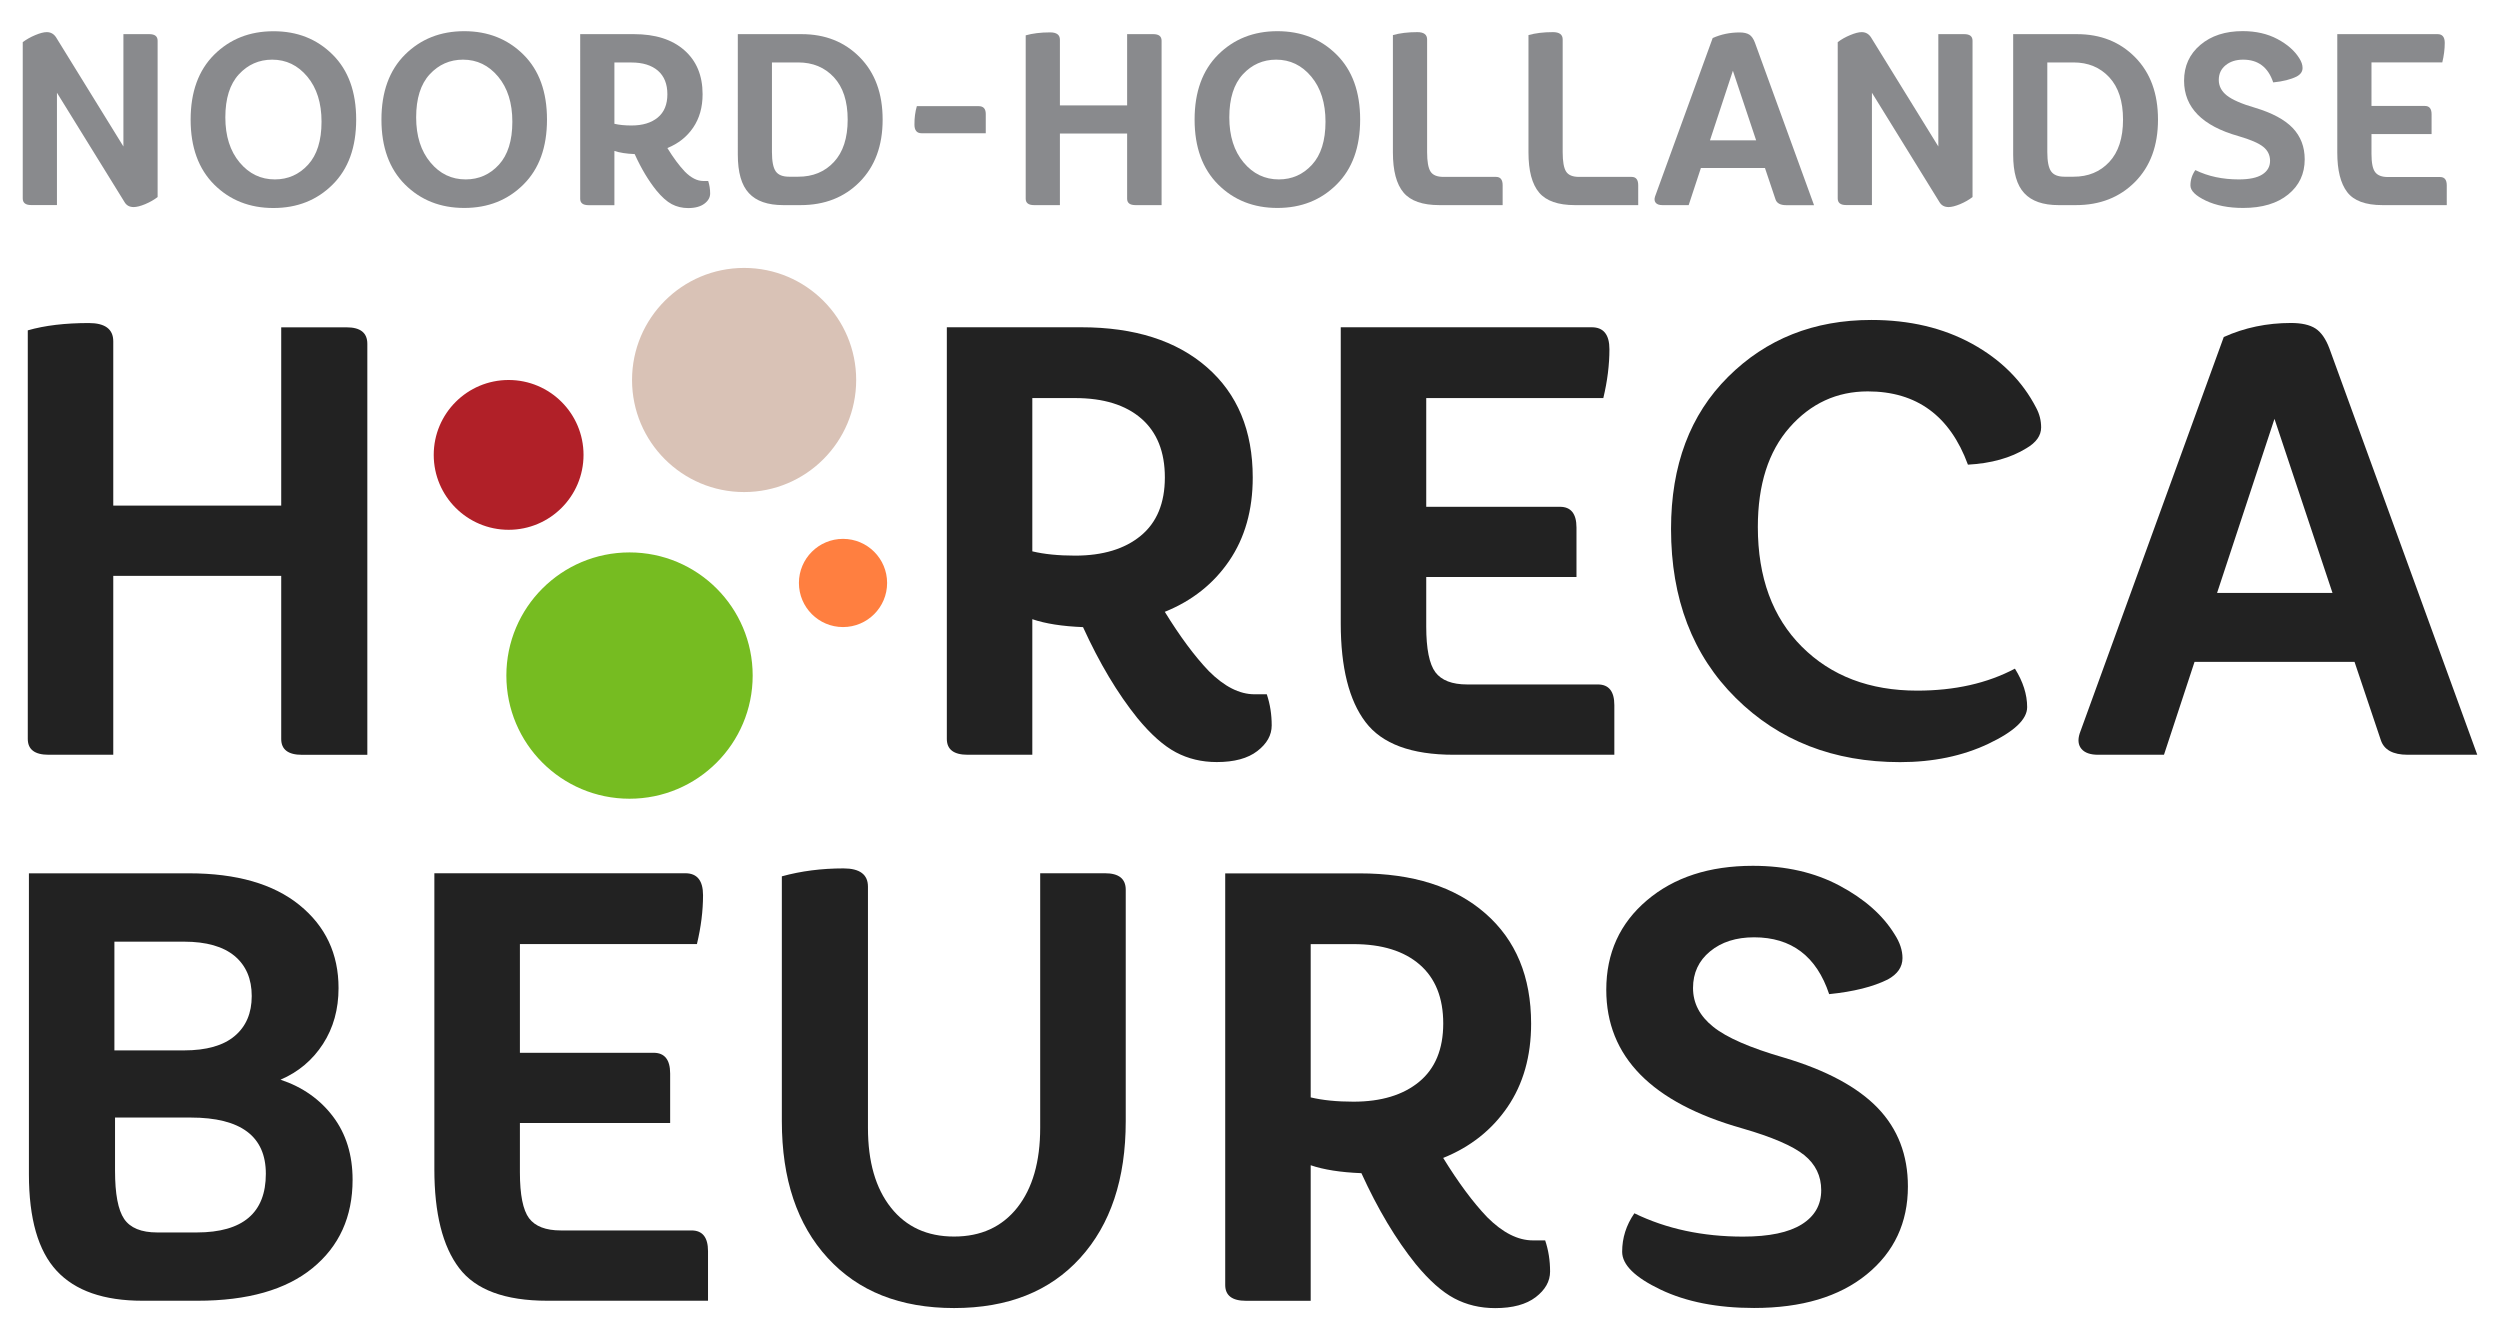
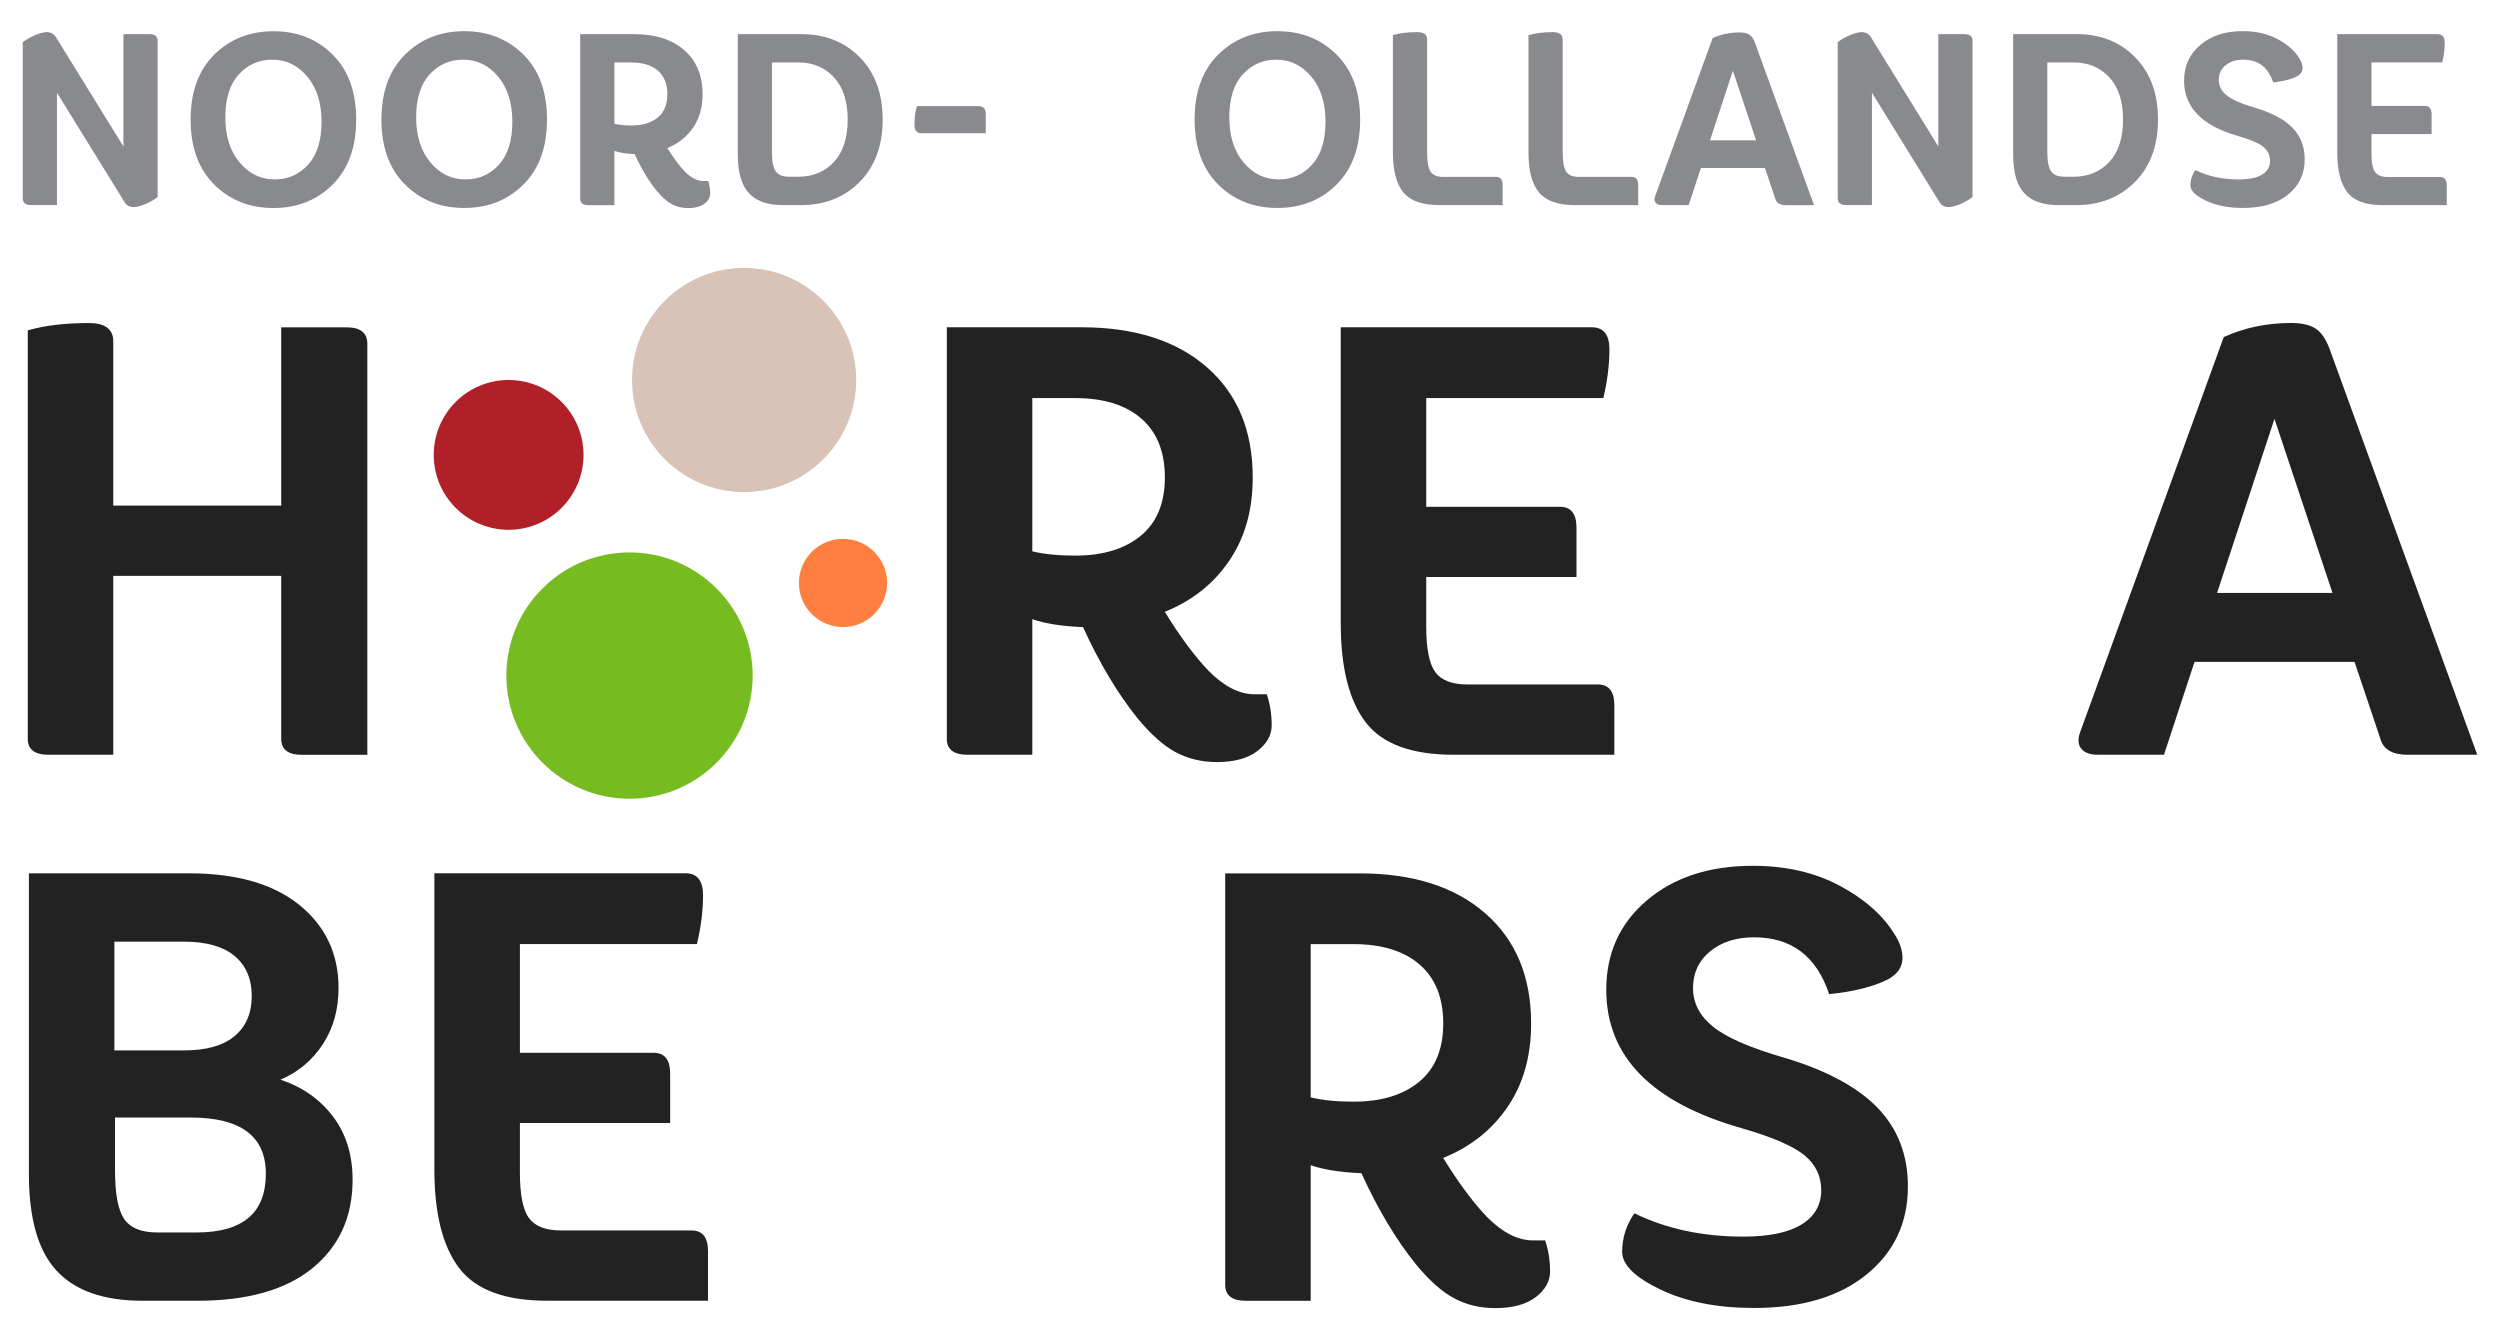
<svg xmlns="http://www.w3.org/2000/svg" version="1.1" id="Laag_1" x="0px" y="0px" viewBox="0 0 396.85 212.6" style="enable-background:new 0 0 396.85 212.6;" xml:space="preserve">
  <style type="text/css">
	.st0{fill:#898A8D;}
	.st1{fill:#222222;}
	.st2{fill:#B12028;}
	.st3{fill:#76BC21;}
	.st4{fill:#FF7F40;}
	.st5{fill:#D9C2B6;}
</style>
  <path class="st0" d="M19.75,32.05L9.04,14.72v17.83H4.93c-0.87,0-1.32-0.35-1.32-1.05V6.69C4.19,6.26,4.85,5.88,5.6,5.57  c0.74-0.31,1.35-0.47,1.82-0.47c0.62,0,1.11,0.27,1.47,0.81l10.7,17.34V5.42h4.11c0.88,0,1.32,0.34,1.32,1.05v24.81  c-0.57,0.44-1.22,0.81-1.98,1.13c-0.75,0.31-1.36,0.46-1.82,0.46C20.55,32.87,20.06,32.6,19.75,32.05z" />
  <path class="st0" d="M52.8,8.67c2.5,2.48,3.74,5.92,3.74,10.31S55.3,26.82,52.8,29.3c-2.49,2.48-5.62,3.72-9.4,3.72  c-3.77,0-6.91-1.24-9.4-3.72c-2.49-2.49-3.74-5.92-3.74-10.31s1.25-7.83,3.74-10.31c2.5-2.48,5.63-3.72,9.4-3.72  C47.18,4.95,50.31,6.19,52.8,8.67z M43.63,28.48c2.09,0,3.85-0.78,5.27-2.33s2.14-3.82,2.14-6.83c0-2.97-0.75-5.35-2.25-7.15  c-1.5-1.8-3.36-2.7-5.58-2.7c-2.09,0-3.86,0.78-5.29,2.33c-1.43,1.55-2.15,3.83-2.15,6.83c0,2.97,0.76,5.36,2.27,7.16  C39.54,27.59,41.41,28.48,43.63,28.48z" />
  <path class="st0" d="M83.09,8.67c2.5,2.48,3.74,5.92,3.74,10.31s-1.24,7.83-3.74,10.31c-2.49,2.48-5.62,3.72-9.4,3.72  c-3.77,0-6.91-1.24-9.4-3.72c-2.49-2.49-3.74-5.92-3.74-10.31s1.25-7.83,3.74-10.31c2.5-2.48,5.63-3.72,9.4-3.72  C77.46,4.95,80.59,6.19,83.09,8.67z M73.92,28.48c2.09,0,3.85-0.78,5.27-2.33c1.42-1.55,2.14-3.82,2.14-6.83  c0-2.97-0.75-5.35-2.25-7.15c-1.5-1.8-3.36-2.7-5.58-2.7c-2.09,0-3.86,0.78-5.29,2.33s-2.15,3.83-2.15,6.83  c0,2.97,0.76,5.36,2.27,7.16C69.82,27.59,71.69,28.48,73.92,28.48z" />
  <path class="st0" d="M109.24,33.03c-0.95,0-1.82-0.21-2.6-0.62s-1.59-1.14-2.44-2.17c-1.27-1.58-2.42-3.5-3.45-5.78  c-1.32-0.05-2.39-0.22-3.22-0.5v8.61h-4.11c-0.87,0-1.32-0.34-1.32-1.01V5.42h8.53c3.39,0,6.05,0.84,7.99,2.54s2.91,4.02,2.91,7  c0,2.07-0.5,3.83-1.5,5.3c-0.99,1.46-2.36,2.54-4.09,3.24c0.95,1.55,1.88,2.8,2.79,3.76c0.98,0.98,1.95,1.47,2.91,1.47h0.78  c0.2,0.62,0.31,1.28,0.31,1.98c0,0.62-0.3,1.16-0.91,1.62C111.21,32.79,110.35,33.03,109.24,33.03z M97.53,9.91v9.74  c0.75,0.18,1.66,0.27,2.71,0.27c1.76,0,3.15-0.42,4.17-1.26c1.02-0.84,1.53-2.07,1.53-3.7c0-1.62-0.5-2.87-1.5-3.74  c-1-0.86-2.4-1.3-4.21-1.3H97.53z" />
  <path class="st0" d="M127.08,32.56h-2.75c-2.46,0-4.28-0.63-5.45-1.9c-1.18-1.26-1.76-3.3-1.76-6.12V5.42h10.12  c3.75,0,6.83,1.22,9.25,3.68c2.42,2.46,3.62,5.75,3.62,9.89s-1.22,7.43-3.64,9.88C134.04,31.33,130.91,32.56,127.08,32.56z   M132.37,25.72c1.46-1.56,2.19-3.81,2.19-6.73c0-2.92-0.73-5.16-2.19-6.73c-1.46-1.57-3.35-2.35-5.68-2.35h-4.15v14.23  c0,1.47,0.2,2.49,0.6,3.06c0.4,0.57,1.11,0.85,2.12,0.85h1.43C129.02,28.06,130.92,27.28,132.37,25.72z" />
  <path class="st0" d="M145.54,16.85h9.81c0.75,0,1.13,0.41,1.13,1.24v3.06h-10.2c-0.74,0-1.12-0.46-1.12-1.36  C145.15,18.72,145.28,17.73,145.54,16.85z" />
-   <path class="st0" d="M168.25,32.56h-4.11c-0.87,0-1.32-0.34-1.32-1.01V5.61c1.09-0.31,2.38-0.47,3.88-0.47  c1.03,0,1.55,0.39,1.55,1.16v10.43h10.67V5.42h4.15c0.88,0,1.32,0.34,1.32,1.05v26.09h-4.15c-0.88,0-1.32-0.34-1.32-1.01V21.2  h-10.67V32.56z" />
  <path class="st0" d="M212.17,8.67c2.5,2.48,3.74,5.92,3.74,10.31s-1.24,7.83-3.74,10.31c-2.49,2.48-5.62,3.72-9.4,3.72  c-3.77,0-6.91-1.24-9.4-3.72c-2.49-2.49-3.74-5.92-3.74-10.31s1.25-7.83,3.74-10.31c2.5-2.48,5.63-3.72,9.4-3.72  C206.55,4.95,209.68,6.19,212.17,8.67z M203,28.48c2.09,0,3.85-0.78,5.27-2.33s2.14-3.82,2.14-6.83c0-2.97-0.75-5.35-2.25-7.15  s-3.36-2.7-5.58-2.7c-2.09,0-3.86,0.78-5.29,2.33s-2.15,3.83-2.15,6.83c0,2.97,0.76,5.36,2.27,7.16  C198.91,27.59,200.78,28.48,203,28.48z" />
  <path class="st0" d="M238.52,32.56h-10.04c-2.66,0-4.56-0.66-5.68-1.99c-1.13-1.34-1.69-3.46-1.69-6.38V5.57  c1.08-0.31,2.38-0.47,3.88-0.47c1.03,0,1.55,0.39,1.55,1.16v17.91c0,1.47,0.18,2.49,0.54,3.06c0.36,0.57,1.05,0.85,2.06,0.85h8.34  c0.7,0,1.05,0.44,1.05,1.32V32.56z" />
  <path class="st0" d="M260.04,32.56H250c-2.66,0-4.56-0.66-5.68-1.99c-1.13-1.34-1.69-3.46-1.69-6.38V5.57  c1.08-0.31,2.38-0.47,3.88-0.47c1.03,0,1.55,0.39,1.55,1.16v17.91c0,1.47,0.18,2.49,0.54,3.06c0.36,0.57,1.05,0.85,2.06,0.85H259  c0.7,0,1.05,0.44,1.05,1.32V32.56z" />
  <path class="st0" d="M268.06,32.56h-4.18c-0.49,0-0.84-0.12-1.05-0.37c-0.2-0.25-0.25-0.57-0.11-0.99l9.15-25.16  c1.32-0.59,2.74-0.89,4.27-0.89c0.67,0,1.19,0.12,1.55,0.35c0.36,0.23,0.66,0.66,0.89,1.28l9.38,25.79h-4.42  c-0.93,0-1.5-0.31-1.7-0.93l-1.67-4.97H270L268.06,32.56z M278.77,22.28l-3.69-11.05l-3.64,11.05H278.77z" />
  <path class="st0" d="M307.85,32.05l-10.7-17.33v17.83h-4.11c-0.87,0-1.32-0.35-1.32-1.05V6.69c0.57-0.44,1.23-0.81,1.98-1.12  c0.74-0.31,1.35-0.47,1.82-0.47c0.62,0,1.11,0.27,1.47,0.81l10.7,17.34V5.42h4.11c0.88,0,1.32,0.34,1.32,1.05v24.81  c-0.57,0.44-1.22,0.81-1.98,1.13c-0.75,0.31-1.36,0.46-1.82,0.46C308.66,32.87,308.16,32.6,307.85,32.05z" />
  <path class="st0" d="M329.53,32.56h-2.75c-2.46,0-4.28-0.63-5.45-1.9c-1.18-1.26-1.76-3.3-1.76-6.12V5.42h10.12  c3.75,0,6.83,1.22,9.25,3.68c2.42,2.46,3.62,5.75,3.62,9.89s-1.22,7.43-3.64,9.88C336.48,31.33,333.35,32.56,329.53,32.56z   M334.82,25.72c1.46-1.56,2.19-3.81,2.19-6.73c0-2.92-0.73-5.16-2.19-6.73c-1.46-1.57-3.35-2.35-5.68-2.35h-4.15v14.23  c0,1.47,0.2,2.49,0.6,3.06c0.4,0.57,1.11,0.85,2.12,0.85h1.43C331.46,28.06,333.36,27.28,334.82,25.72z" />
  <path class="st0" d="M355.39,28.48c1.66,0,2.9-0.26,3.72-0.78s1.24-1.24,1.24-2.17c0-0.9-0.36-1.65-1.09-2.23  c-0.72-0.58-2.03-1.14-3.91-1.69c-5.77-1.62-8.65-4.56-8.65-8.8c0-2.33,0.86-4.22,2.58-5.68c1.72-1.46,3.96-2.19,6.73-2.19  c2.09,0,3.93,0.42,5.51,1.26c1.58,0.84,2.74,1.86,3.49,3.08c0.33,0.52,0.5,1.02,0.5,1.51c0,0.57-0.31,1.02-0.94,1.36  c-0.93,0.46-2.17,0.78-3.72,0.93c-0.81-2.41-2.39-3.61-4.77-3.61c-1.14,0-2.07,0.3-2.79,0.89s-1.08,1.37-1.08,2.33  s0.42,1.78,1.27,2.46c0.86,0.68,2.36,1.34,4.5,1.96c2.69,0.81,4.68,1.87,5.96,3.2c1.27,1.34,1.91,2.99,1.91,4.98  c0,2.3-0.87,4.16-2.62,5.58c-1.74,1.42-4.13,2.14-7.15,2.14c-2.33,0-4.31-0.39-5.93-1.16c-1.63-0.78-2.44-1.58-2.44-2.41  c0-0.88,0.26-1.69,0.78-2.44C350.52,28,352.83,28.48,355.39,28.48z" />
  <path class="st0" d="M388.39,32.56h-10.2c-2.69,0-4.55-0.69-5.6-2.07c-1.05-1.38-1.57-3.47-1.57-6.27V5.42h15.93  c0.75,0,1.13,0.46,1.13,1.39c0,0.98-0.13,2.02-0.39,3.1h-11.24v6.91h8.49c0.7,0,1.05,0.44,1.05,1.32v3.14h-9.54v3.14  c0,1.42,0.19,2.39,0.58,2.9c0.39,0.52,1.06,0.78,2.02,0.78h8.3c0.7,0,1.05,0.44,1.05,1.32V32.56z" />
  <path class="st1" d="M17.98,119.81H7.71c-2.2,0-3.3-0.84-3.3-2.52V52.44c2.71-0.78,5.94-1.16,9.69-1.16c2.58,0,3.88,0.97,3.88,2.9  v26.08h26.66v-28.3h10.38c2.19,0,3.29,0.87,3.29,2.62v65.24H47.94c-2.2,0-3.3-0.84-3.3-2.52V91.41H17.98V119.81z" />
  <path class="st1" d="M193.15,120.97c-2.39,0-4.55-0.52-6.49-1.55s-3.98-2.84-6.11-5.43c-3.17-3.94-6.04-8.76-8.63-14.44  c-3.3-0.13-5.98-0.55-8.05-1.26v21.52H153.6c-2.2,0-3.3-0.84-3.3-2.52V51.95h21.33c8.46,0,15.12,2.12,19.96,6.35  c4.85,4.23,7.27,10.06,7.27,17.5c0,5.17-1.25,9.58-3.74,13.23s-5.9,6.35-10.22,8.09c2.39,3.88,4.71,7.02,6.98,9.4  c2.46,2.46,4.87,3.69,7.27,3.69h1.94c0.52,1.55,0.78,3.19,0.78,4.94c0,1.55-0.76,2.9-2.28,4.07  C198.08,120.39,195.93,120.97,193.15,120.97z M163.87,63.19v24.33c1.88,0.45,4.14,0.68,6.79,0.68c4.39,0,7.87-1.05,10.42-3.15  s3.83-5.19,3.83-9.26c0-4.07-1.25-7.19-3.74-9.35s-5.99-3.25-10.52-3.25H163.87z" />
  <path class="st1" d="M256.26,119.81h-25.49c-6.73,0-11.39-1.73-14.01-5.19c-2.62-3.45-3.93-8.68-3.93-15.66V51.95h39.84  c1.87,0,2.81,1.16,2.81,3.49c0,2.46-0.32,5.04-0.97,7.75h-28.11v17.26h21.23c1.74,0,2.62,1.1,2.62,3.29v7.85h-23.85v7.85  c0,3.56,0.49,5.98,1.45,7.27c0.97,1.29,2.65,1.94,5.04,1.94h20.75c1.75,0,2.62,1.1,2.62,3.29V119.81z" />
-   <path class="st1" d="M312.39,73.76c-2.85-7.75-8.14-11.63-15.9-11.63c-4.91,0-9.05,1.91-12.41,5.72c-3.36,3.82-5.04,9.08-5.04,15.8  c0,8.01,2.33,14.35,6.98,19c4.65,4.65,10.76,6.98,18.32,6.98c5.95,0,11.11-1.16,15.51-3.49c1.29,2.07,1.94,4.1,1.94,6.11  c0,1.94-2.06,3.88-6.16,5.82c-4.1,1.94-8.77,2.91-14.01,2.91c-10.54,0-19.23-3.39-26.08-10.18s-10.28-15.74-10.28-26.85  c0-10.08,3.02-18.13,9.07-24.14c6.04-6.01,13.62-9.02,22.73-9.02c6.07,0,11.4,1.26,15.99,3.78c4.58,2.52,7.98,5.91,10.18,10.18  c0.52,0.97,0.78,2.01,0.78,3.1c0,1.29-0.78,2.39-2.33,3.3C319.17,72.7,316.07,73.56,312.39,73.76z" />
  <path class="st1" d="M343.51,119.81h-10.47c-1.22,0-2.1-0.31-2.62-0.92c-0.52-0.61-0.62-1.43-0.29-2.47L353,53.5  c3.3-1.49,6.85-2.23,10.67-2.23c1.68,0,2.97,0.29,3.88,0.87c0.9,0.58,1.65,1.65,2.23,3.2l23.46,64.47h-11.05  c-2.33,0-3.75-0.78-4.26-2.33l-4.17-12.41h-25.4L343.51,119.81z M370.26,94.12l-9.21-27.63l-9.11,27.63H370.26z" />
  <path class="st1" d="M4.59,138.63h25.4c7.56,0,13.41,1.68,17.55,5.04s6.2,7.75,6.2,13.18c0,3.36-0.82,6.32-2.47,8.87  c-1.65,2.55-3.9,4.45-6.74,5.67c3.49,1.16,6.27,3.12,8.34,5.86c2.07,2.74,3.1,6.09,3.1,10.03c0,5.88-2.12,10.55-6.35,14.01  c-4.23,3.46-10.32,5.19-18.27,5.19h-8.73c-6.14,0-10.68-1.58-13.62-4.75c-2.94-3.16-4.41-8.27-4.41-15.32V138.63z M37.25,164.46  c1.81-1.52,2.71-3.64,2.71-6.35s-0.9-4.83-2.71-6.35c-1.81-1.51-4.49-2.28-8.04-2.28H18.16v17.26h11.05  C32.76,166.74,35.45,165.98,37.25,164.46z M42.2,186.32c0-5.94-3.97-8.92-11.92-8.92H18.26v8.44c0,3.68,0.48,6.23,1.45,7.66  c0.97,1.42,2.71,2.14,5.24,2.14h6.3C38.55,195.63,42.2,192.53,42.2,186.32z" />
  <path class="st1" d="M112.38,206.48H86.89c-6.73,0-11.39-1.73-14.01-5.19c-2.62-3.45-3.93-8.68-3.93-15.66v-47.01h39.84  c1.87,0,2.81,1.16,2.81,3.49c0,2.46-0.32,5.04-0.97,7.75H82.53v17.26h21.23c1.74,0,2.62,1.1,2.62,3.29v7.85H82.53v7.85  c0,3.56,0.49,5.98,1.45,7.27c0.97,1.29,2.65,1.94,5.04,1.94h20.75c1.75,0,2.62,1.1,2.62,3.29V206.48z" />
-   <path class="st1" d="M124.11,177.98v-38.87c3.04-0.84,6.3-1.26,9.79-1.26c2.58,0,3.88,0.97,3.88,2.9v38.29  c0,5.37,1.21,9.58,3.64,12.65s5.77,4.6,10.03,4.6s7.61-1.53,10.04-4.6c2.42-3.07,3.63-7.29,3.63-12.65v-40.42h10.28  c2.2,0,3.3,0.87,3.3,2.62v36.74c0,9.18-2.41,16.41-7.23,21.71c-4.81,5.3-11.48,7.95-20.02,7.95c-8.53,0-15.22-2.65-20.06-7.95  C126.53,194.4,124.11,187.16,124.11,177.98z" />
  <path class="st1" d="M237.34,207.65c-2.39,0-4.55-0.52-6.49-1.55c-1.94-1.03-3.98-2.84-6.11-5.43c-3.17-3.94-6.04-8.76-8.63-14.44  c-3.3-0.13-5.98-0.55-8.05-1.26v21.52h-10.27c-2.2,0-3.3-0.84-3.3-2.52v-65.33h21.33c8.46,0,15.12,2.12,19.96,6.35  c4.85,4.23,7.27,10.06,7.27,17.5c0,5.17-1.25,9.58-3.74,13.23c-2.49,3.65-5.9,6.35-10.22,8.09c2.39,3.88,4.71,7.02,6.98,9.4  c2.46,2.46,4.87,3.69,7.27,3.69h1.94c0.52,1.55,0.78,3.19,0.78,4.94c0,1.55-0.76,2.9-2.28,4.07  C242.26,207.07,240.12,207.65,237.34,207.65z M208.06,149.87v24.33c1.88,0.45,4.14,0.68,6.79,0.68c4.39,0,7.87-1.05,10.42-3.15  s3.83-5.19,3.83-9.26c0-4.07-1.25-7.19-3.74-9.35s-5.99-3.25-10.52-3.25H208.06z" />
  <path class="st1" d="M276.69,196.3c4.14,0,7.24-0.65,9.31-1.94c2.07-1.29,3.1-3.1,3.1-5.43c0-2.26-0.9-4.12-2.71-5.58  c-1.81-1.45-5.08-2.86-9.79-4.22c-14.41-4.07-21.62-11.4-21.62-22.01c0-5.82,2.15-10.55,6.45-14.2c4.3-3.65,9.9-5.48,16.82-5.48  c5.23,0,9.82,1.05,13.76,3.15c3.94,2.1,6.85,4.66,8.73,7.71c0.84,1.29,1.26,2.55,1.26,3.78c0,1.42-0.78,2.55-2.33,3.4  c-2.33,1.16-5.43,1.94-9.31,2.33c-2-6.01-5.98-9.02-11.92-9.02c-2.84,0-5.17,0.74-6.98,2.23c-1.81,1.49-2.71,3.43-2.71,5.82  c0,2.39,1.06,4.44,3.2,6.15c2.13,1.72,5.88,3.35,11.24,4.9c6.72,2,11.68,4.67,14.88,7.99c3.2,3.33,4.79,7.48,4.79,12.46  c0,5.75-2.18,10.41-6.54,13.96c-4.36,3.55-10.32,5.33-17.88,5.33c-5.82,0-10.76-0.97-14.83-2.91c-4.07-1.94-6.11-3.94-6.11-6.01  c0-2.2,0.64-4.23,1.94-6.11C264.54,195.08,270.3,196.3,276.69,196.3z" />
  <g>
    <circle class="st2" cx="80.74" cy="72.21" r="11.89" />
  </g>
  <g>
    <circle class="st3" cx="99.93" cy="107.24" r="19.55" />
  </g>
  <g>
    <circle class="st4" cx="133.82" cy="92.54" r="7" />
  </g>
  <g>
    <circle class="st5" cx="118.12" cy="60.32" r="17.79" />
  </g>
</svg>